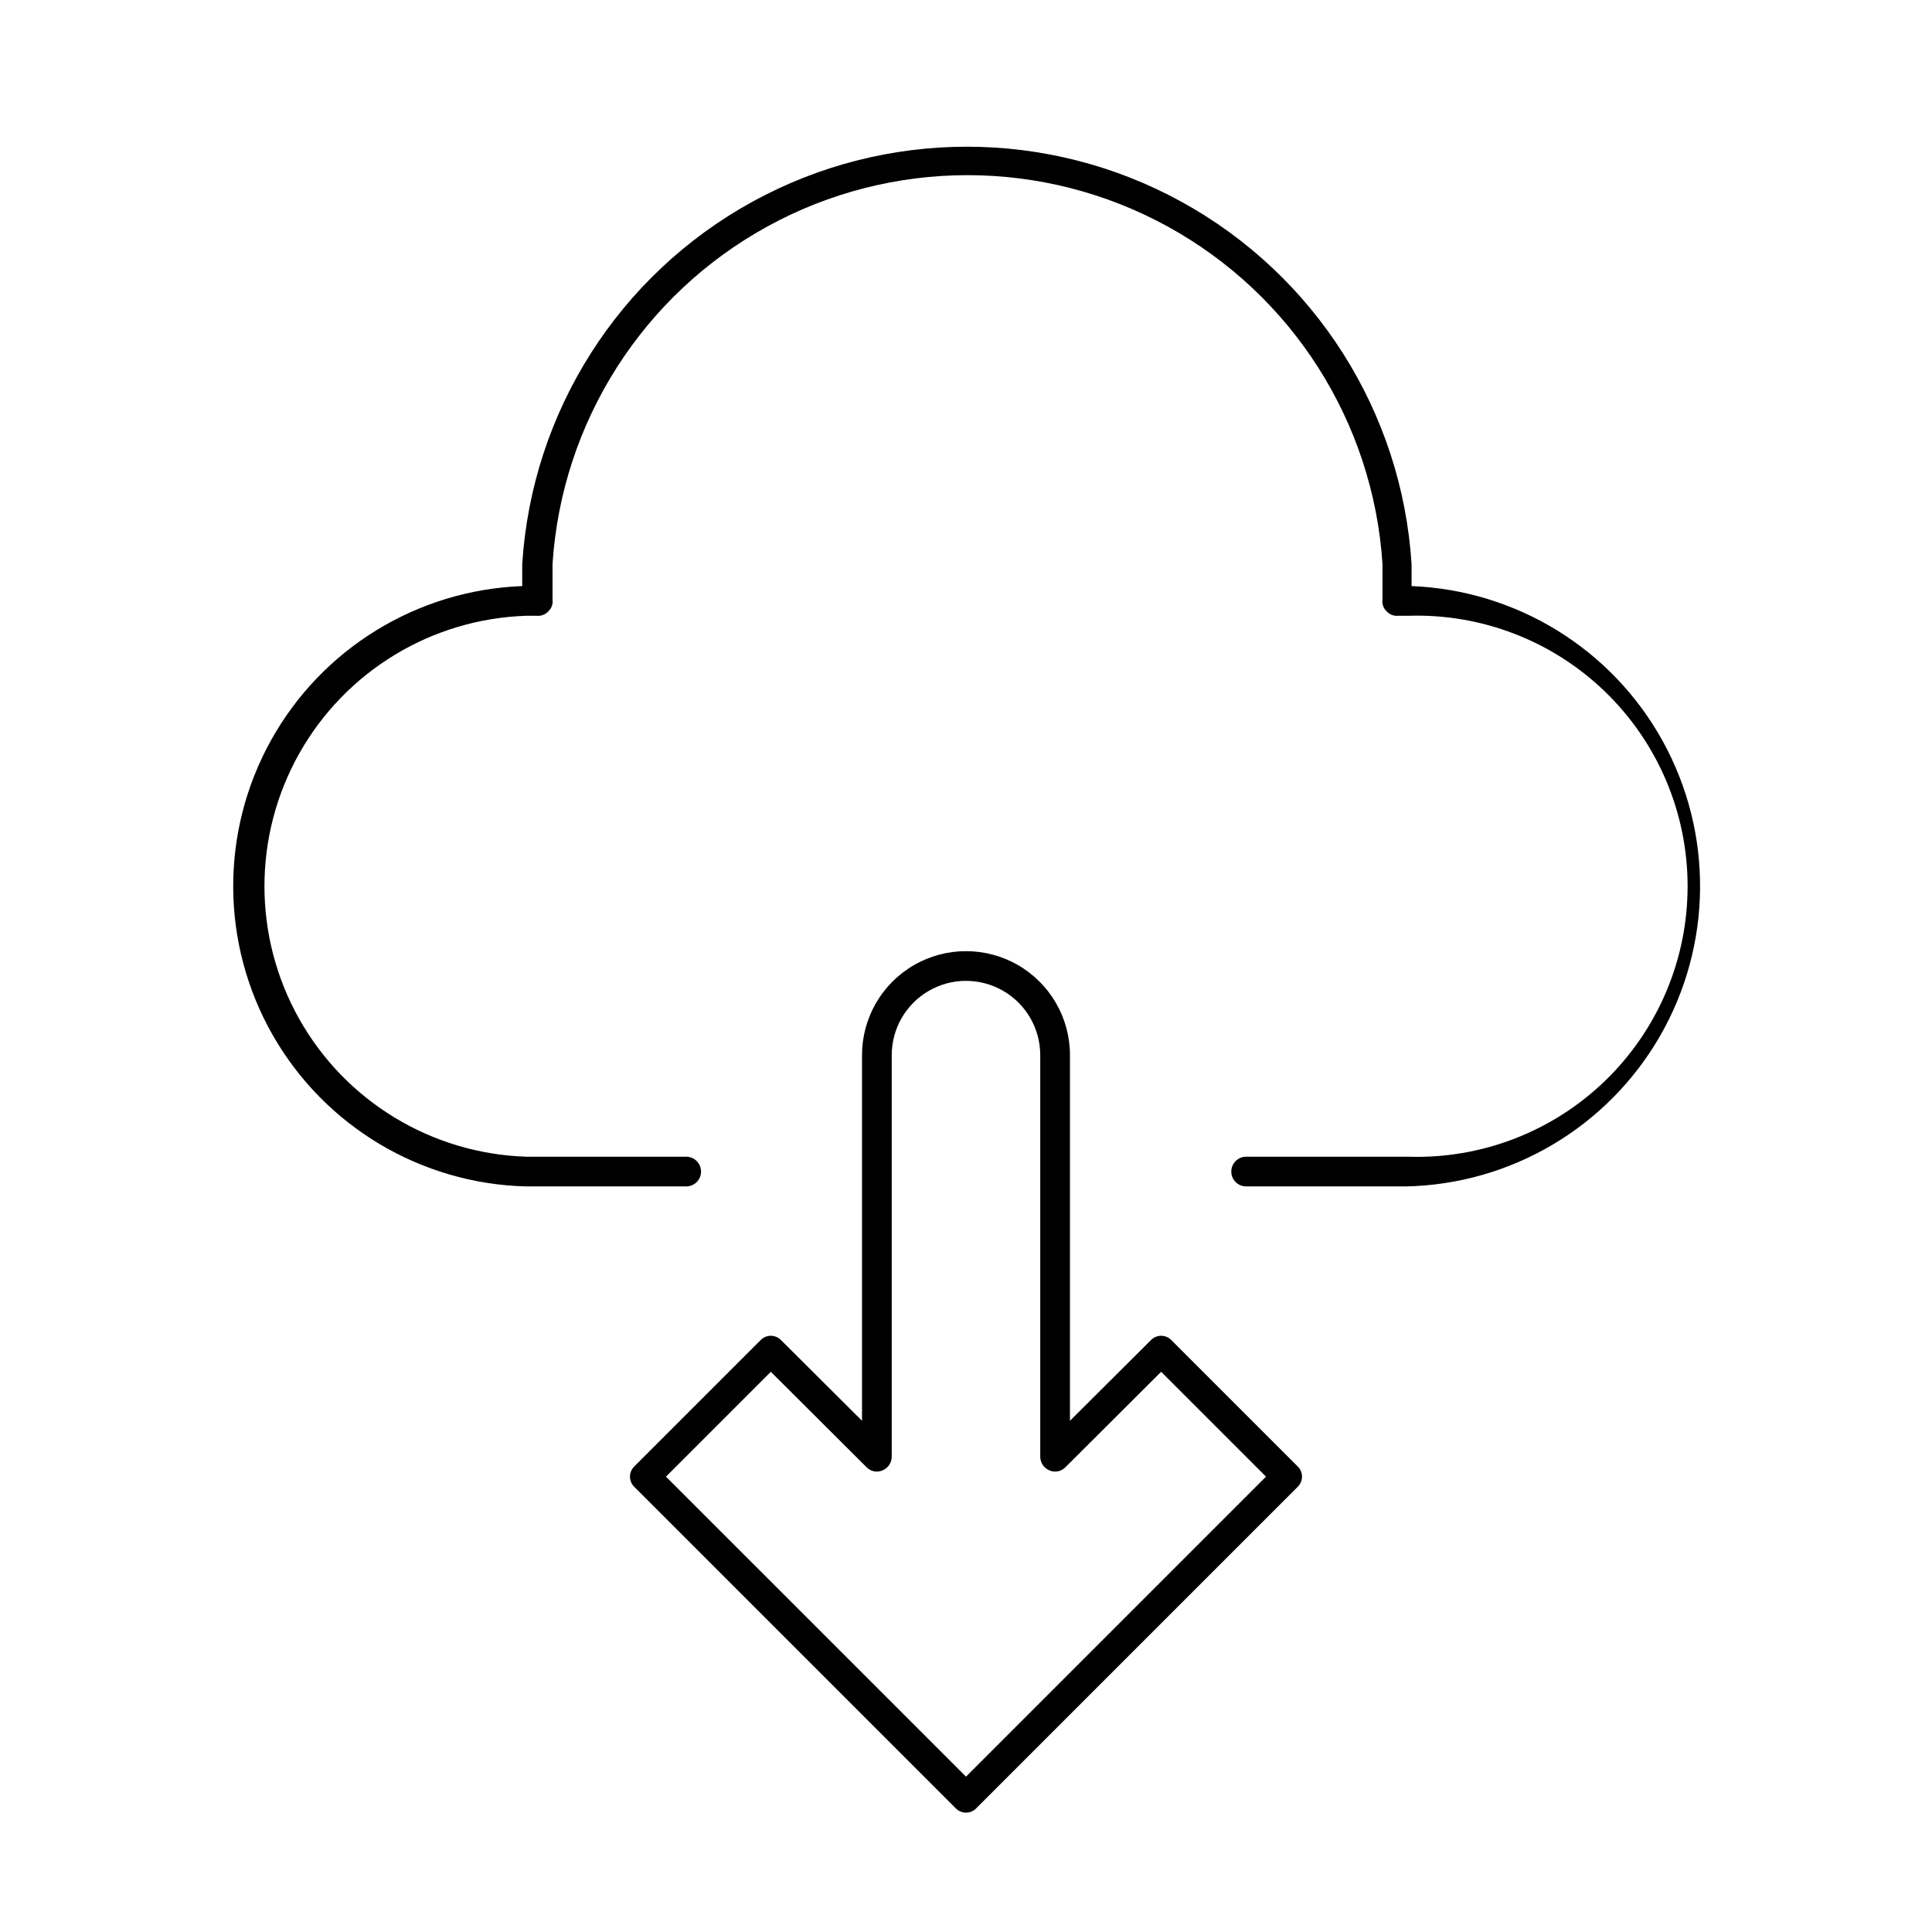
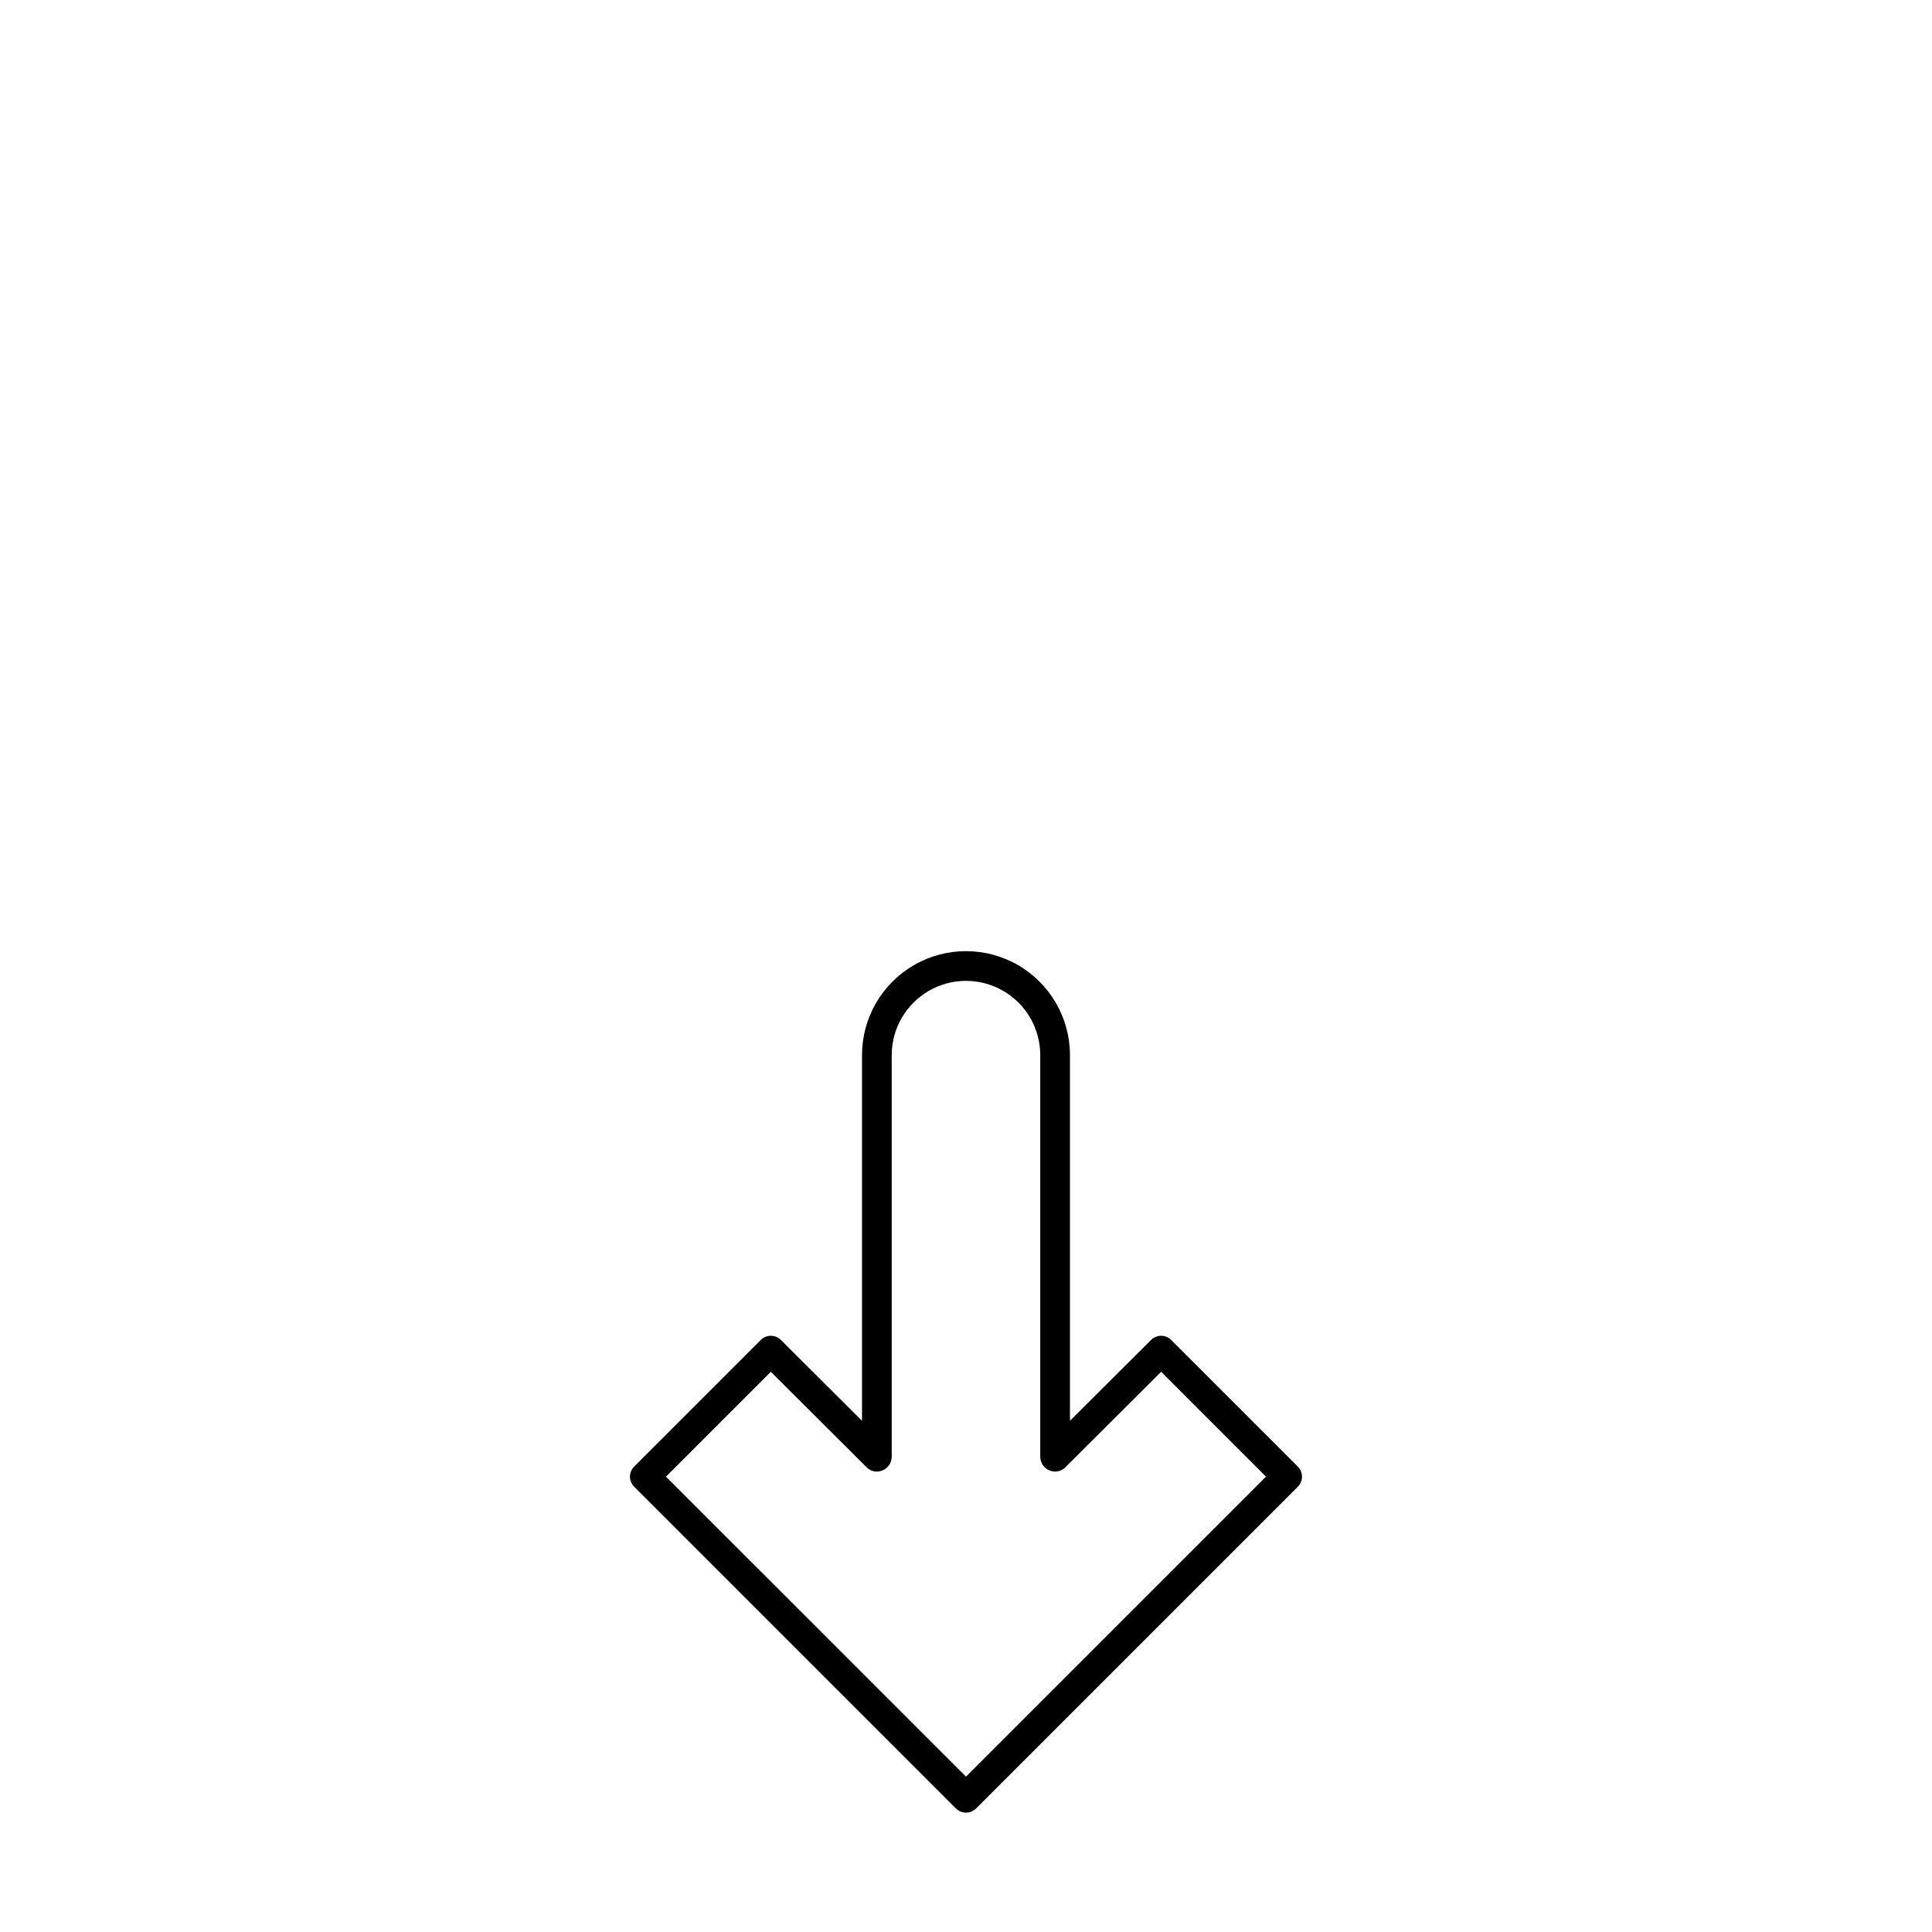
<svg xmlns="http://www.w3.org/2000/svg" fill="#000000" width="800px" height="800px" version="1.1" viewBox="144 144 512 512">
  <g>
-     <path d="m518.08 299.32v-5.824-0.004c-2.555-40.328-25.555-76.555-60.973-96.016-35.414-19.465-78.324-19.465-113.74 0-35.414 19.461-58.418 55.688-60.973 96.016v5.824 0.004c-27.832 1.047-53.094 16.566-66.605 40.922-13.508 24.359-13.305 54.004 0.543 78.172 13.848 24.168 39.32 39.336 67.164 40h42.352c2.176 0 3.938-1.762 3.938-3.938 0-2.172-1.762-3.938-3.938-3.938h-42.43c-25.043-0.828-47.836-14.668-60.121-36.504-12.289-21.836-12.289-48.504 0-70.34 12.285-21.836 35.078-35.676 60.121-36.504h2.832c1.152 0.109 2.289-0.328 3.07-1.18 0.848-0.785 1.258-1.93 1.105-3.07v-9.523-0.004c2.461-37.578 23.945-71.297 56.961-89.41 33.02-18.113 73-18.113 106.02 0 33.02 18.113 54.5 51.832 56.965 89.41v9.523 0.004c-0.152 1.141 0.258 2.285 1.102 3.07 0.785 0.852 1.922 1.289 3.07 1.18h2.598c19.422-0.645 38.273 6.621 52.238 20.133 13.969 13.512 21.852 32.109 21.852 51.543 0 19.43-7.883 38.031-21.852 51.543-13.965 13.508-32.816 20.773-52.238 20.129h-42.902c-2.172 0-3.934 1.766-3.934 3.938 0 2.176 1.762 3.938 3.934 3.938h42.352c27.859-0.574 53.391-15.68 67.309-39.82s14.195-53.801 0.734-78.199-38.703-39.977-66.547-41.074z" />
    <path d="m454.47 499.19c-0.715-0.762-1.711-1.195-2.754-1.195s-2.043 0.434-2.758 1.195l-21.41 21.332v-96.906c0-9.844-5.25-18.938-13.777-23.859-8.523-4.922-19.027-4.922-27.551 0-8.523 4.922-13.777 14.016-13.777 23.859v96.906l-21.41-21.332c-0.715-0.762-1.711-1.195-2.754-1.195-1.047 0-2.043 0.434-2.758 1.195l-33.379 33.379 0.004-0.004c-0.762 0.715-1.195 1.711-1.195 2.758 0 1.043 0.434 2.039 1.195 2.754l85.094 85.098c0.715 0.758 1.711 1.191 2.758 1.191 1.043 0 2.039-0.434 2.754-1.191l85.098-85.098c0.762-0.715 1.191-1.711 1.191-2.754 0-1.047-0.43-2.043-1.191-2.758zm-54.473 115.64-79.508-79.504 27.789-27.789 25.348 25.27c1.094 1.152 2.793 1.5 4.25 0.863 1.469-0.602 2.43-2.031 2.441-3.621v-106.43c0-7.031 3.75-13.527 9.84-17.043 6.086-3.516 13.59-3.516 19.68 0 6.086 3.516 9.84 10.012 9.84 17.043v106.43c0.008 1.59 0.969 3.019 2.438 3.621 1.461 0.637 3.16 0.289 4.254-0.863l25.348-25.27 27.789 27.789z" />
  </g>
</svg>